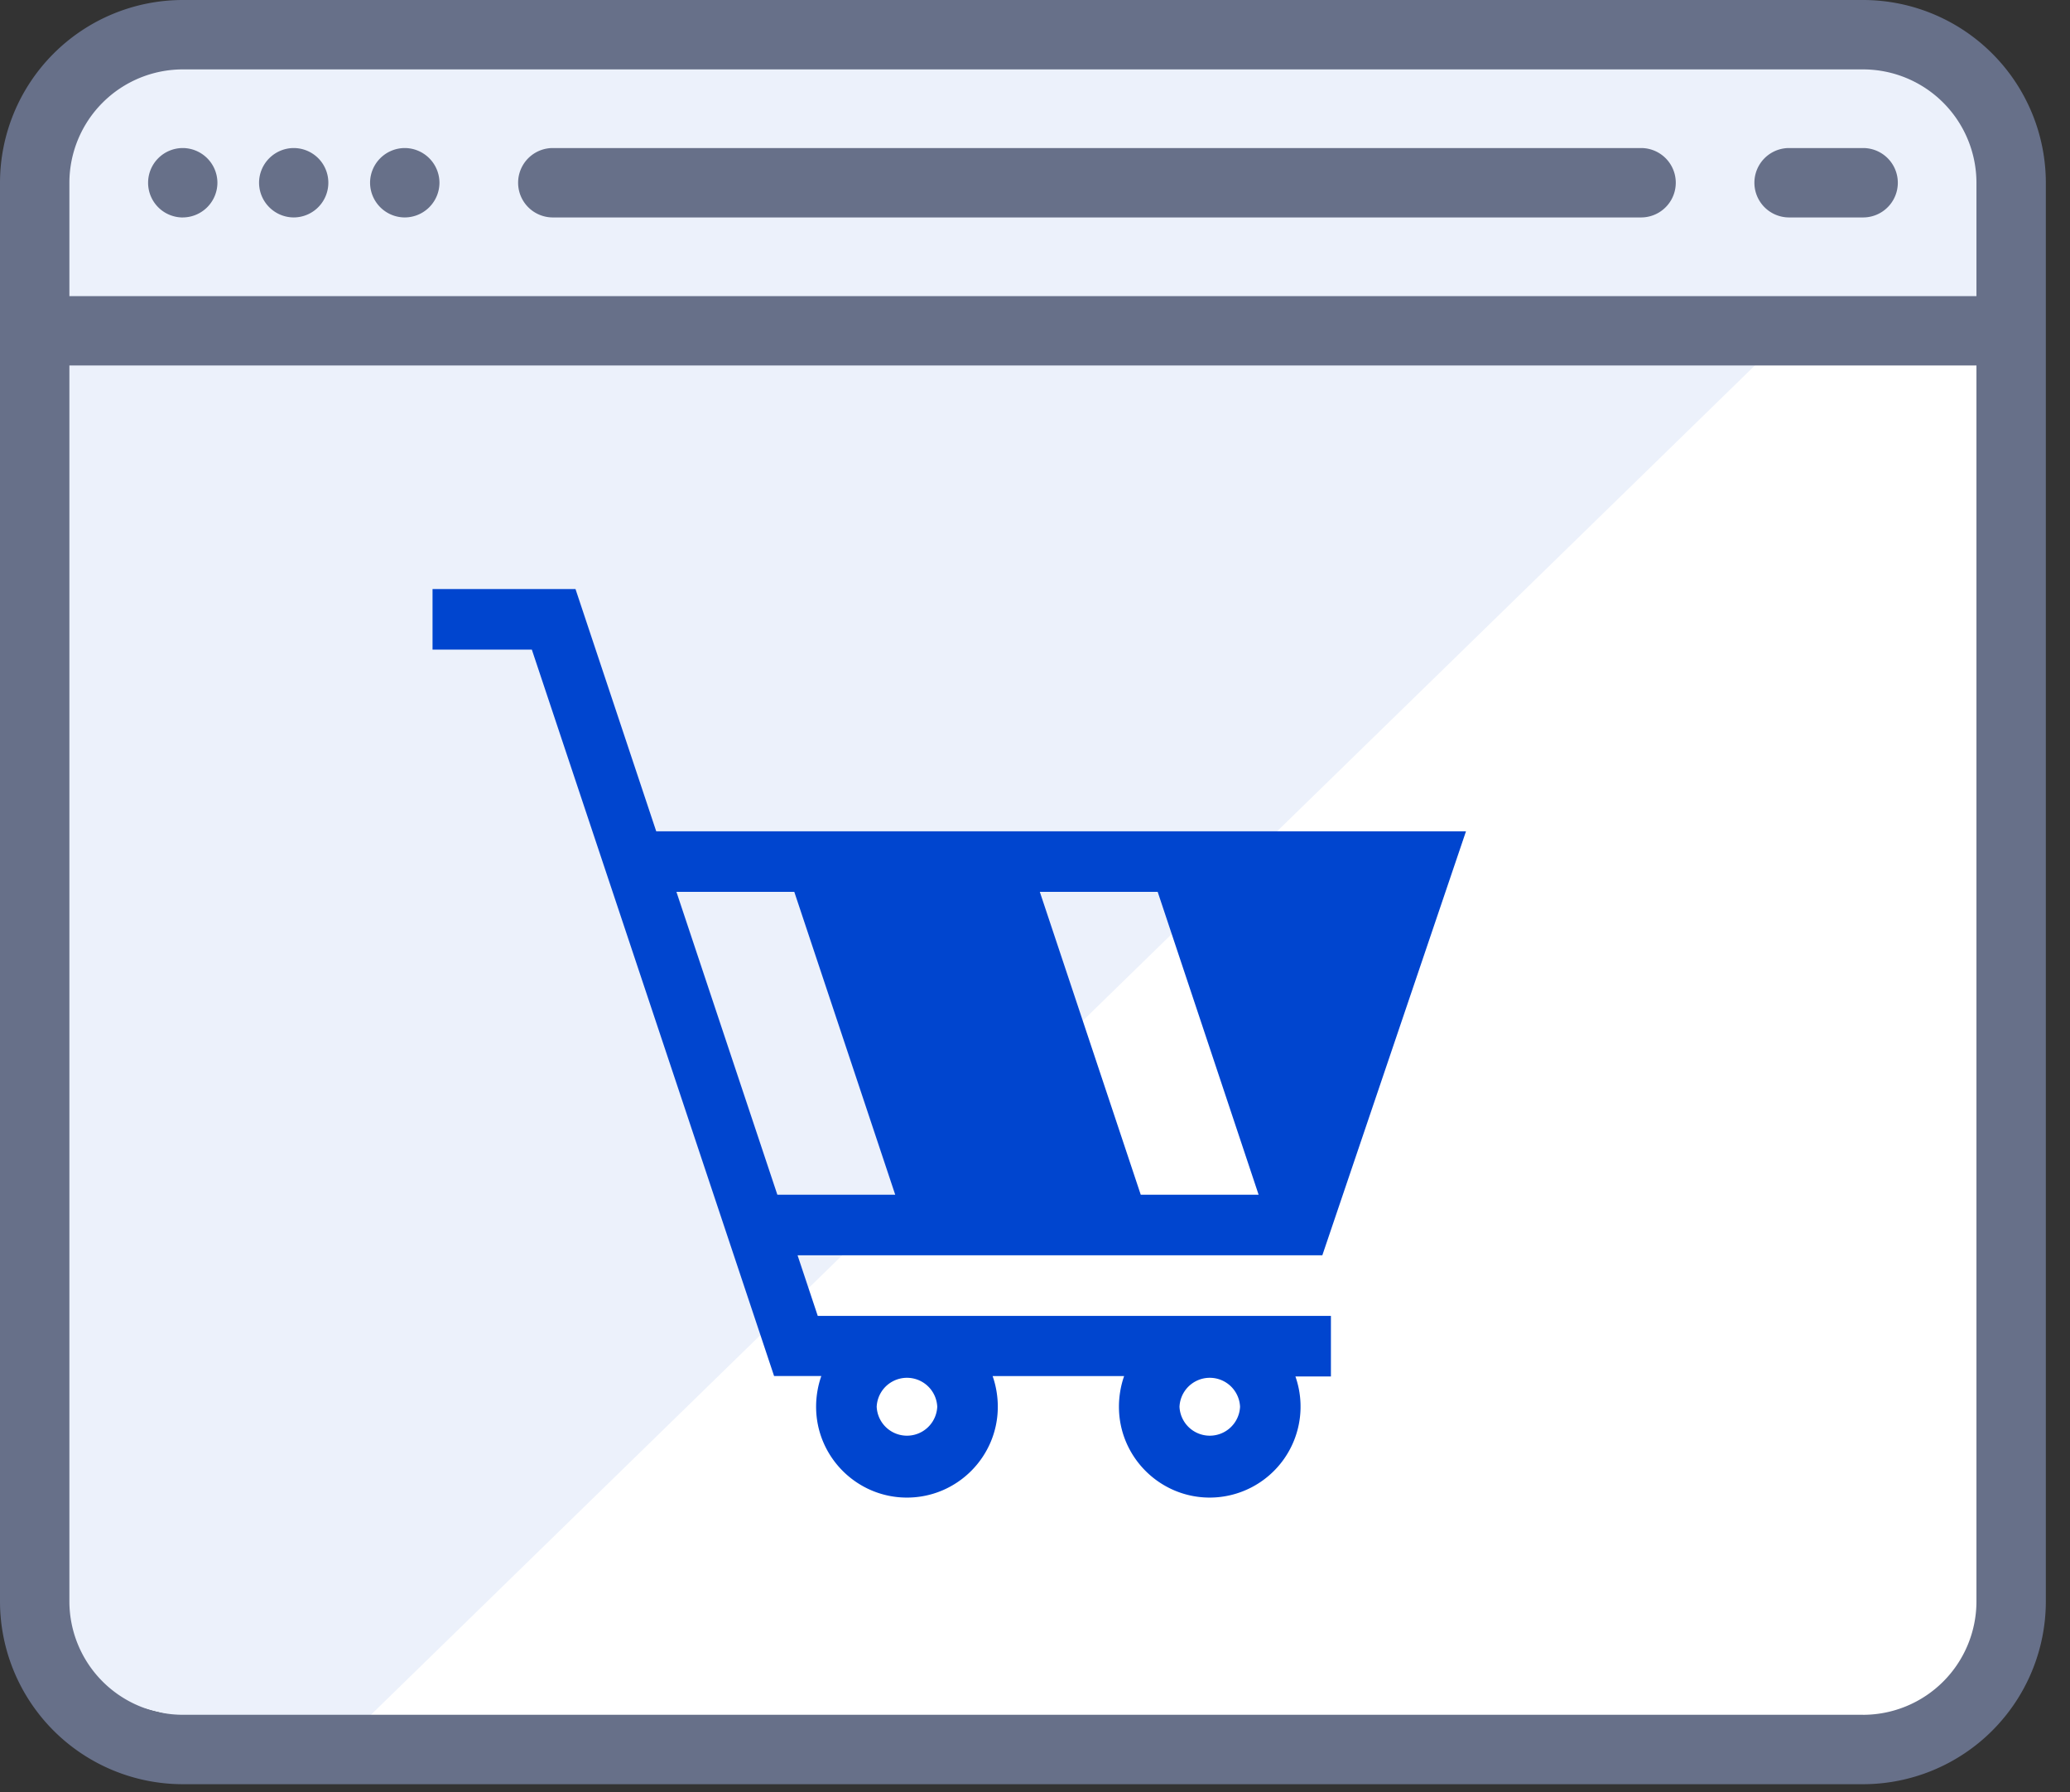
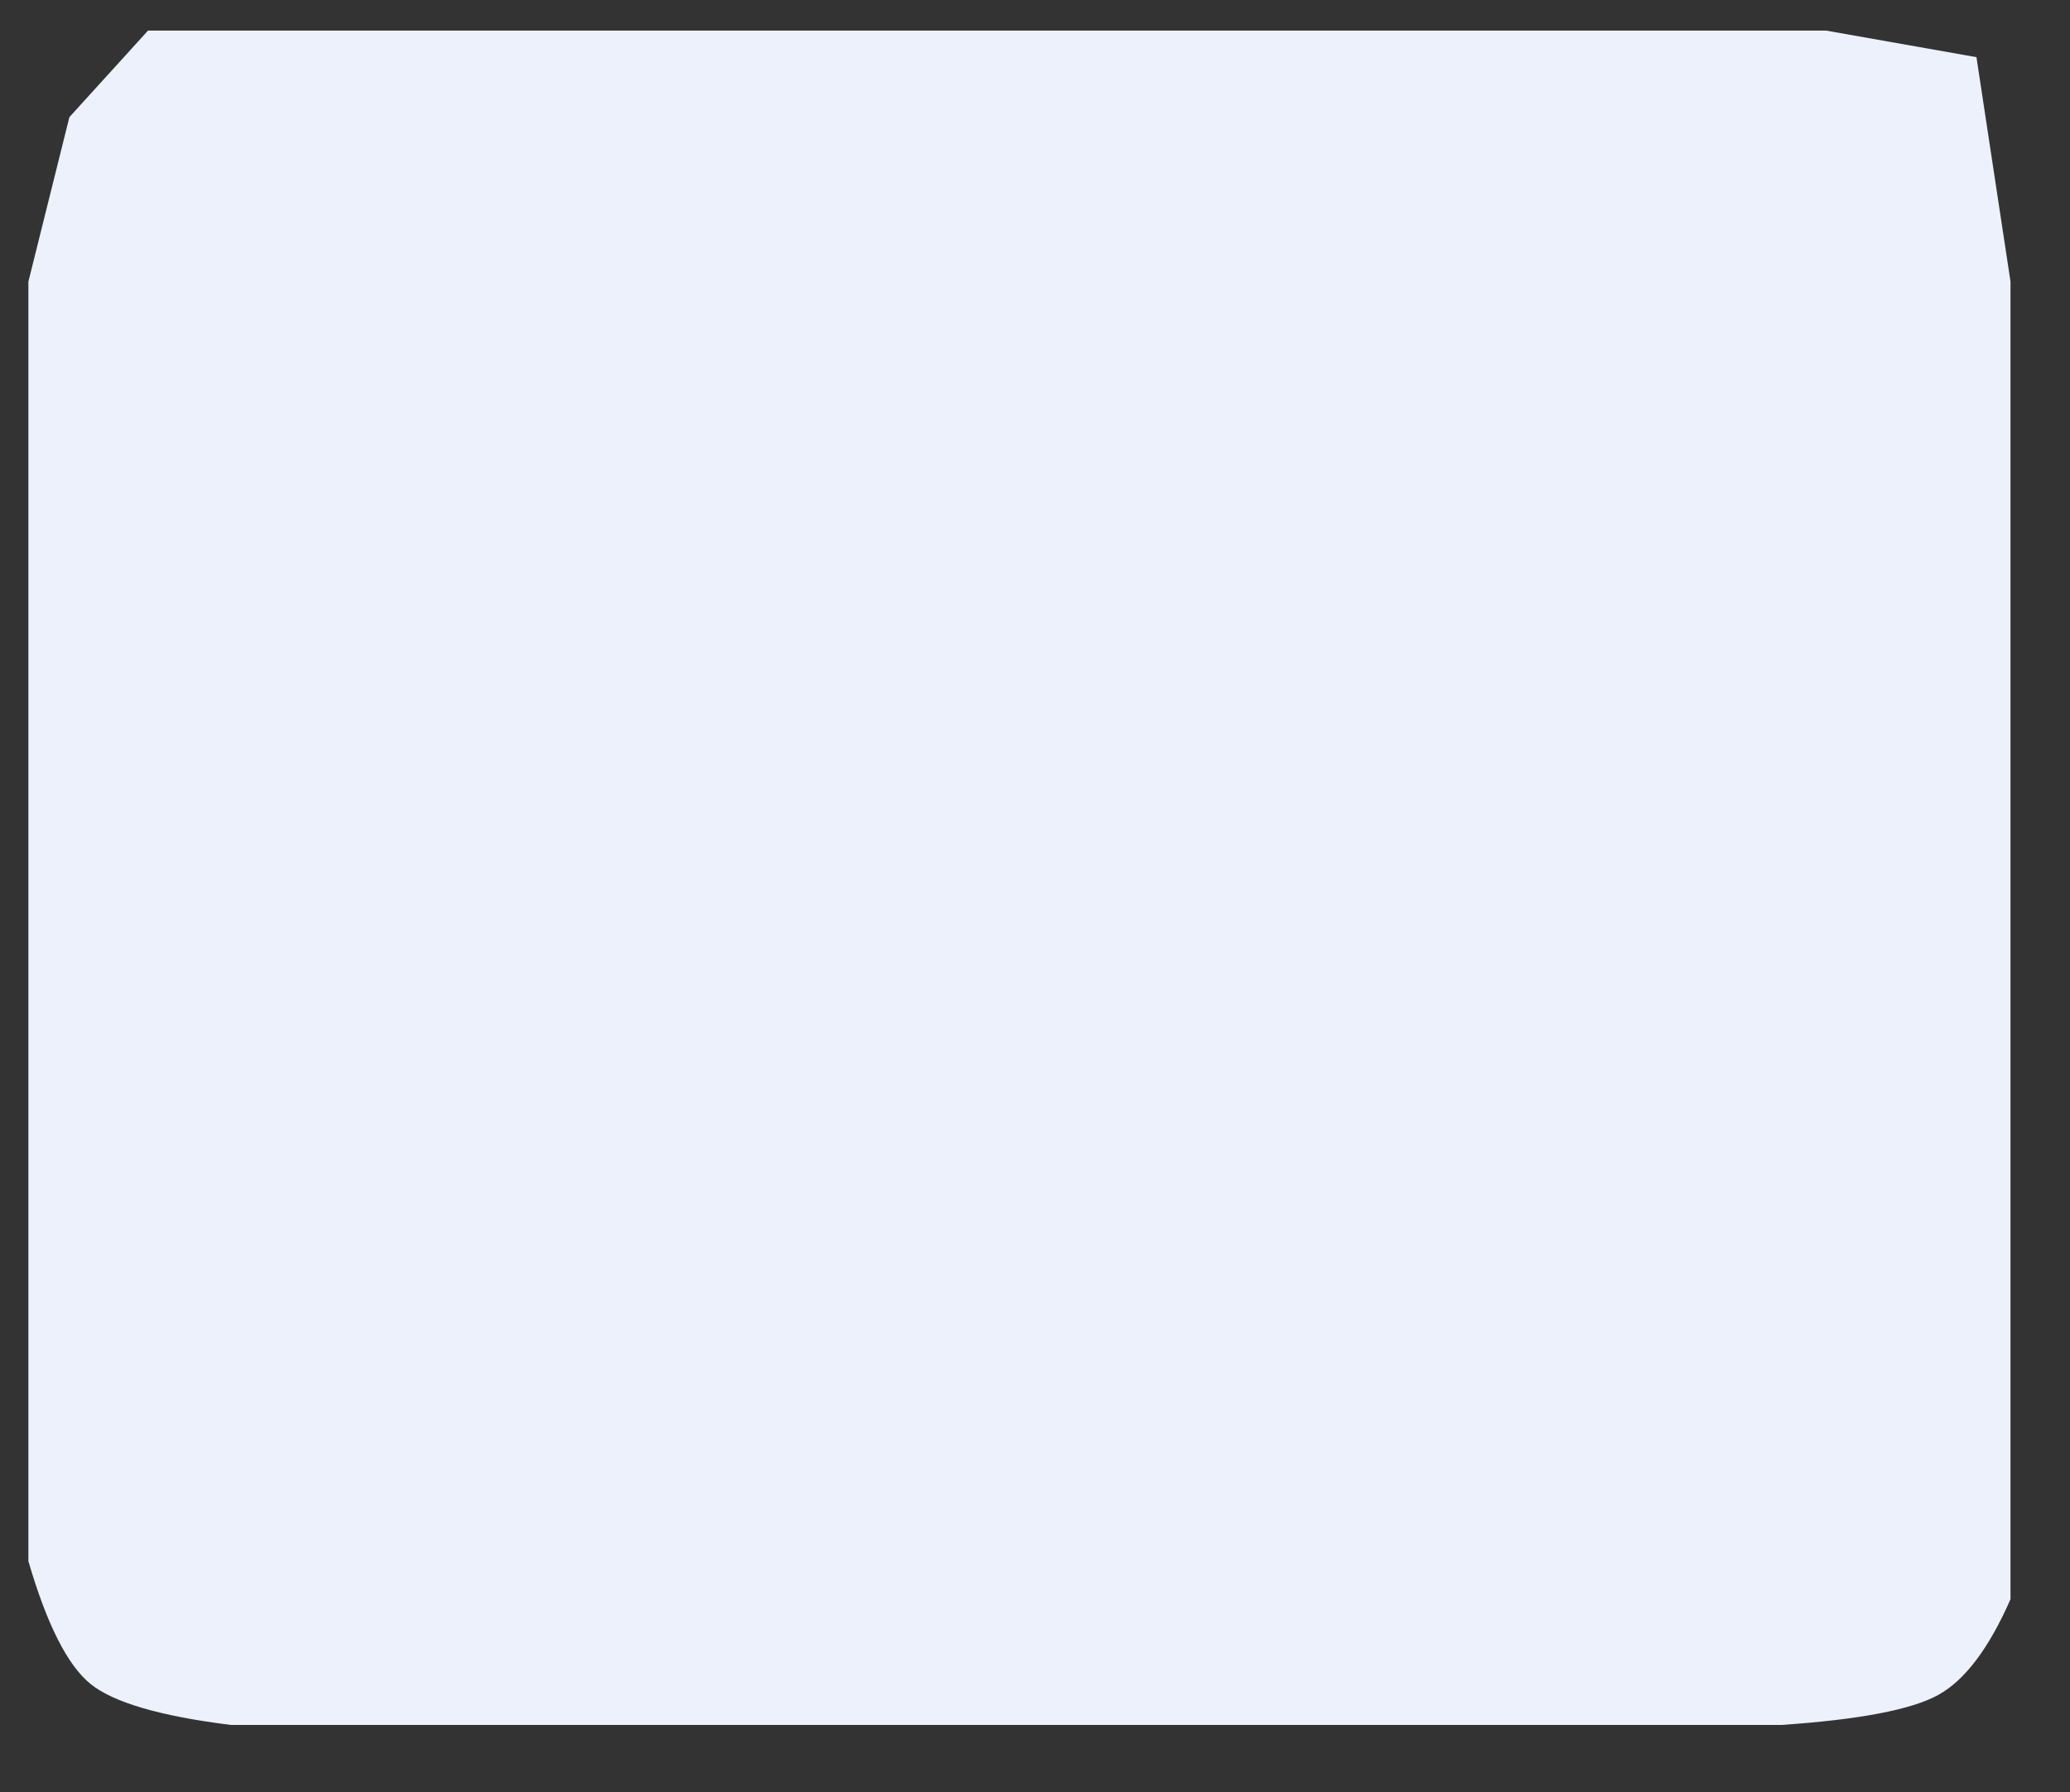
<svg xmlns="http://www.w3.org/2000/svg" width="67" height="58" viewBox="0 0 67 58">
  <rect x="0" y="0" width="67" height="58" fill="#333333" stroke="none" />
  <g fill="none" fill-rule="evenodd">
    <path fill="#ECF1FB" d="M.92 9.11l1.326-5.319L4.791.99h54.315l4.866.86 1.102 7.26v42.647c-.7 1.593-1.481 2.627-2.344 3.1-.863.474-2.55.796-5.06.967H7.465c-2.283-.285-3.795-.727-4.536-1.327-.742-.6-1.412-1.924-2.01-3.971V9.11z" />
-     <path fill="#677089" fill-rule="nonzero" d="M5.914 7.037a1.127 1.127 0 0 0 1.123-1.123 1.127 1.127 0 0 0-1.123-1.123 1.124 1.124 0 0 0-.793 1.917c.208.21.498.33.793.33zM9.508 7.037a1.124 1.124 0 0 0 .793-1.916 1.127 1.127 0 0 0-.793-.33 1.127 1.127 0 0 0-1.123 1.123 1.127 1.127 0 0 0 1.123 1.123zM13.101 7.037a1.127 1.127 0 0 0 1.123-1.123 1.127 1.127 0 0 0-1.123-1.123 1.127 1.127 0 0 0-1.123 1.123 1.127 1.127 0 0 0 1.123 1.123zM17.893 7.037h35.224a1.123 1.123 0 0 0 0-2.246H17.893a1.123 1.123 0 0 0 0 2.246zM57.908 7.037h2.396a1.123 1.123 0 0 0 0-2.246h-2.396a1.123 1.123 0 0 0 0 2.246z" />
-     <path fill="#FFF" d="M58.772 9.906l6.302.204v42.647c-.7 1.593-1.481 2.627-2.344 3.1-.863.474-2.55.796-5.06.967H10.644L58.772 9.906z" />
-     <path fill="#0045CF" fill-rule="nonzero" d="M26.468 42.586l-.653-1.96H42.8l4.65-13.722H21.24l-2.613-7.841H14v1.96h3.214l7.841 23.51h1.529c-.109.307-.169.65-.169.994 0 1.621 1.32 2.94 2.94 2.94 1.622 0 2.941-1.319 2.941-2.94 0-.344-.06-.687-.168-.993h4.257c-.108.306-.168.65-.168.993 0 1.621 1.319 2.94 2.94 2.94a2.944 2.944 0 0 0 2.772-3.92h1.149v-1.96h-16.61zm7.188-13.722h3.815l3.267 9.802h-3.815l-3.267-9.802zm-11.762 0h3.815l3.267 9.802h-3.815l-3.267-9.802zm8.442 16.663a.981.981 0 0 1-1.96 0 .981.981 0 0 1 1.96 0zm9.801 0a.981.981 0 0 1-1.96 0 .981.981 0 0 1 1.96 0z" />
-     <path fill="#677089" fill-rule="nonzero" d="M60.304 0H5.914A5.921 5.921 0 0 0 0 5.914v45.914a5.921 5.921 0 0 0 5.914 5.915h54.39a5.921 5.921 0 0 0 5.914-5.915V5.914A5.921 5.921 0 0 0 60.304 0zM5.914 2.246h54.39a3.673 3.673 0 0 1 3.668 3.668v3.669H2.246V5.914a3.673 3.673 0 0 1 3.668-3.668zm54.39 53.25H5.914a3.673 3.673 0 0 1-3.668-3.668v-40h61.726v40a3.673 3.673 0 0 1-3.668 3.669z" />
  </g>
</svg>